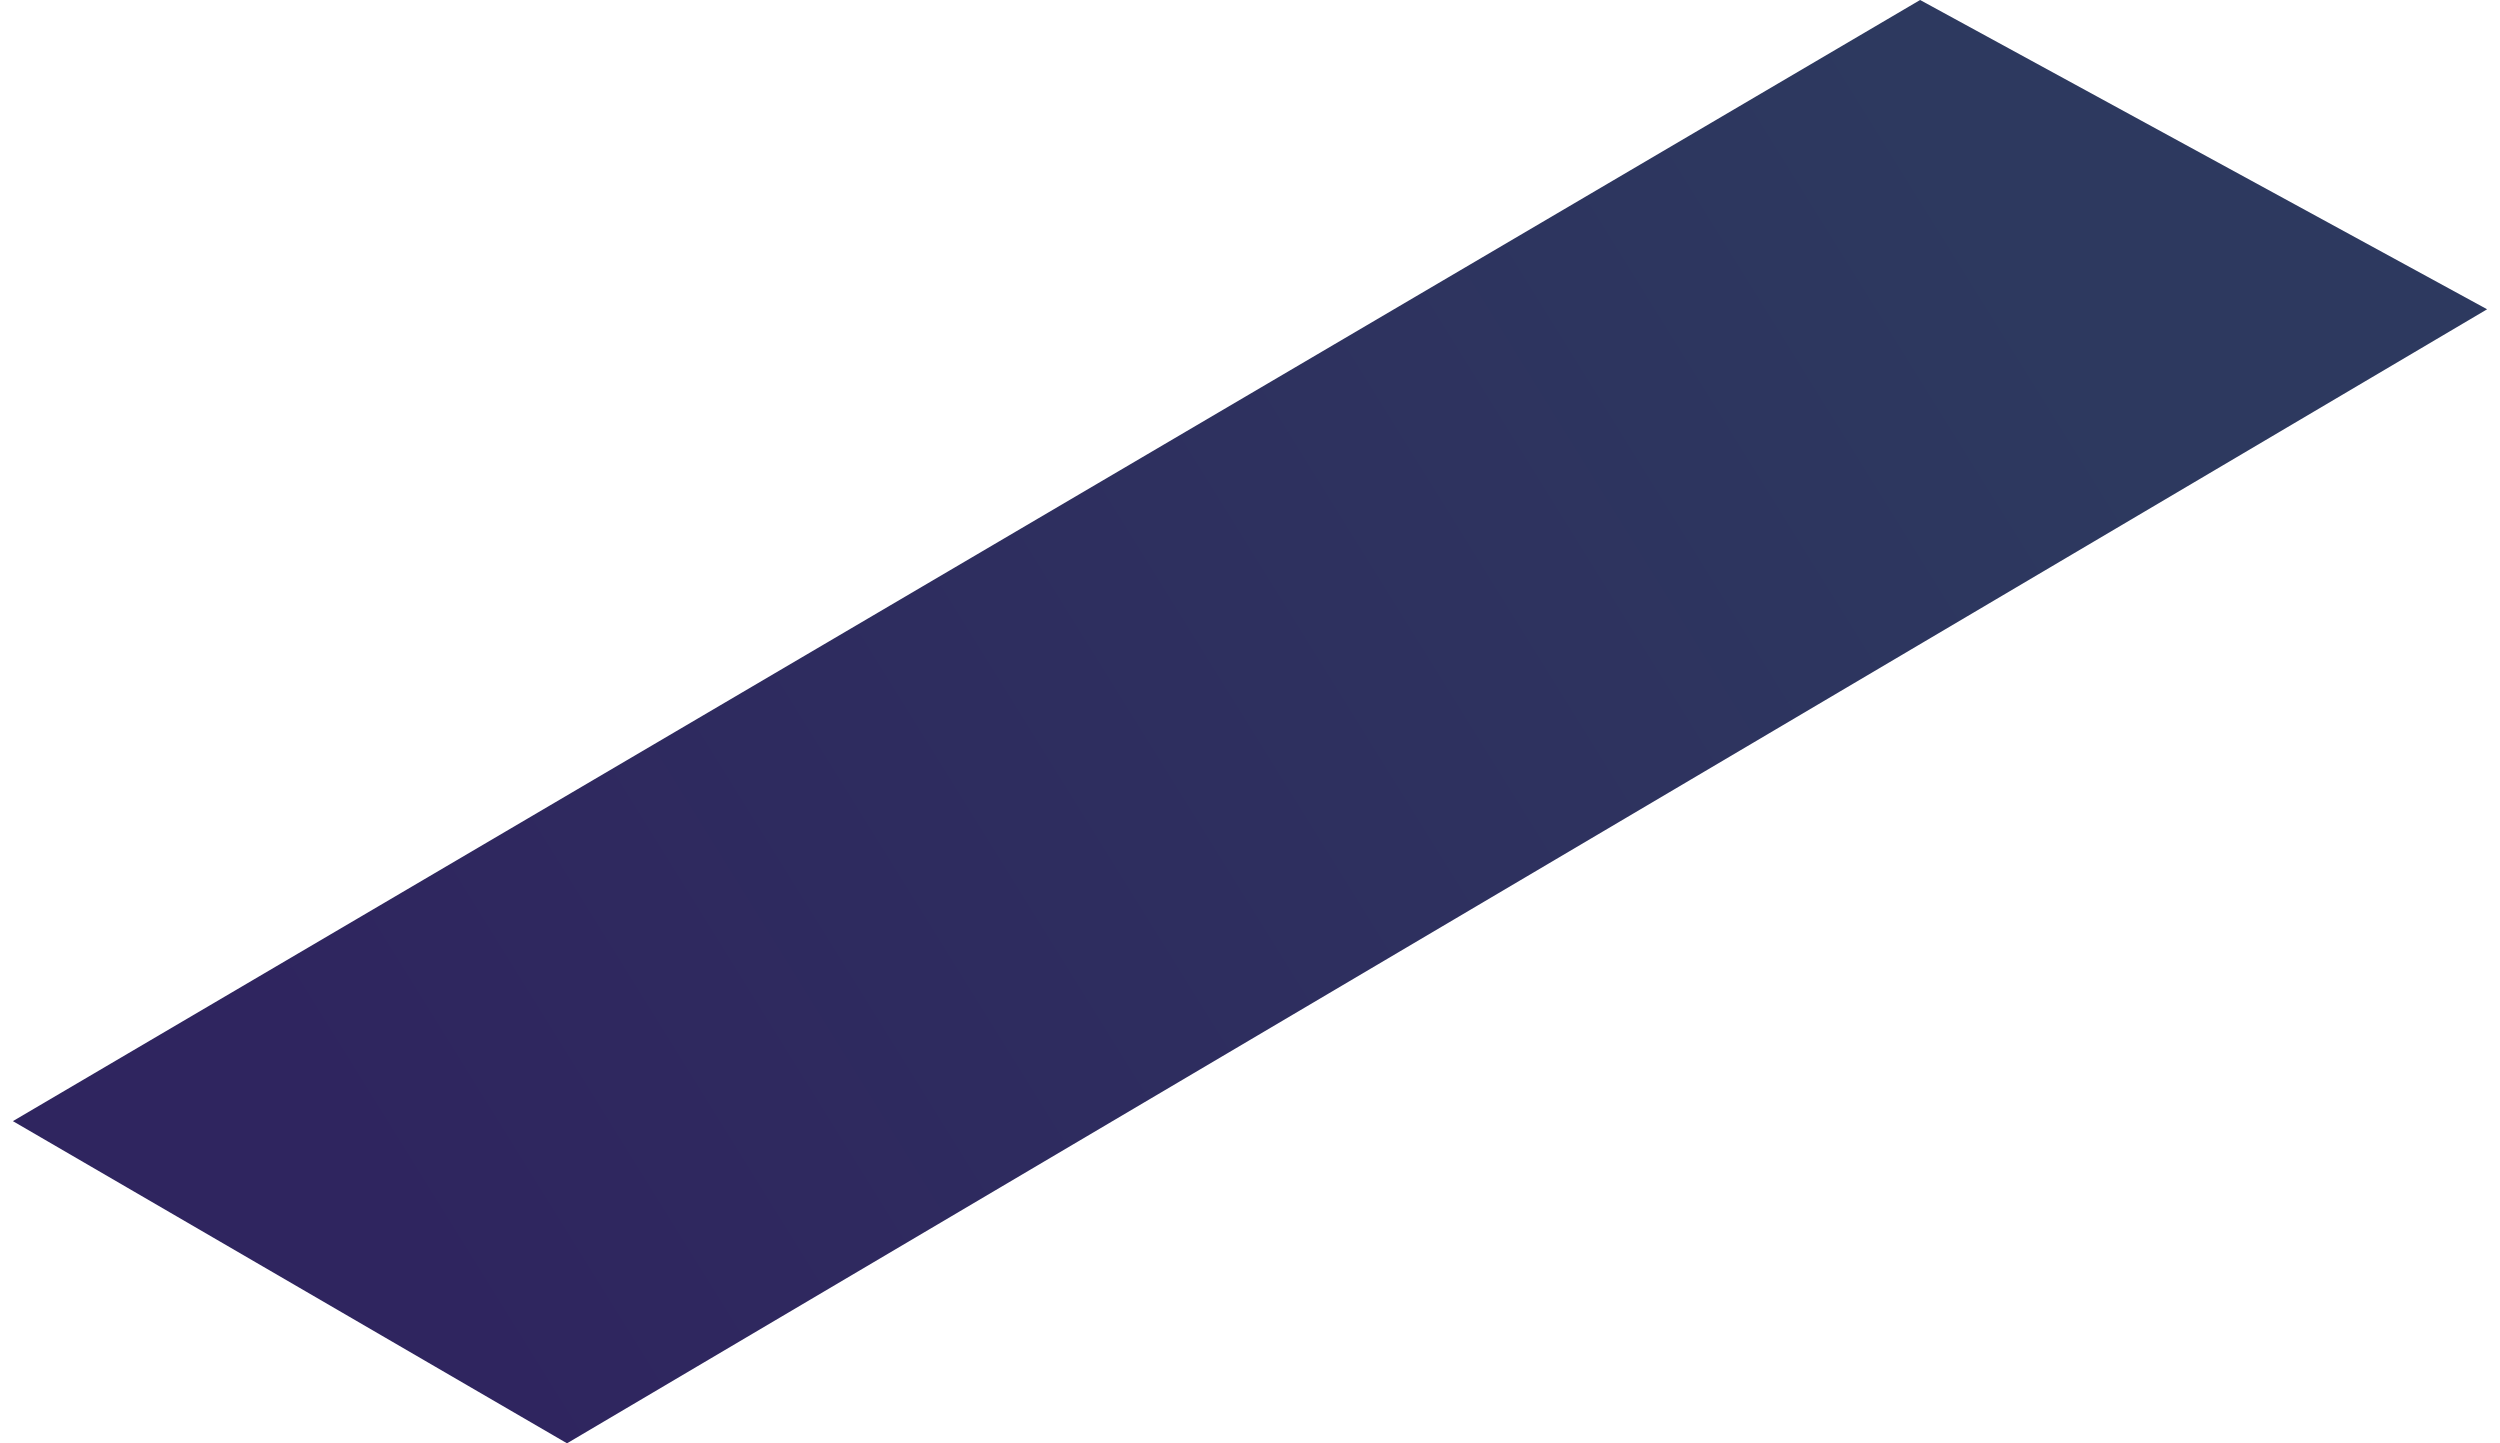
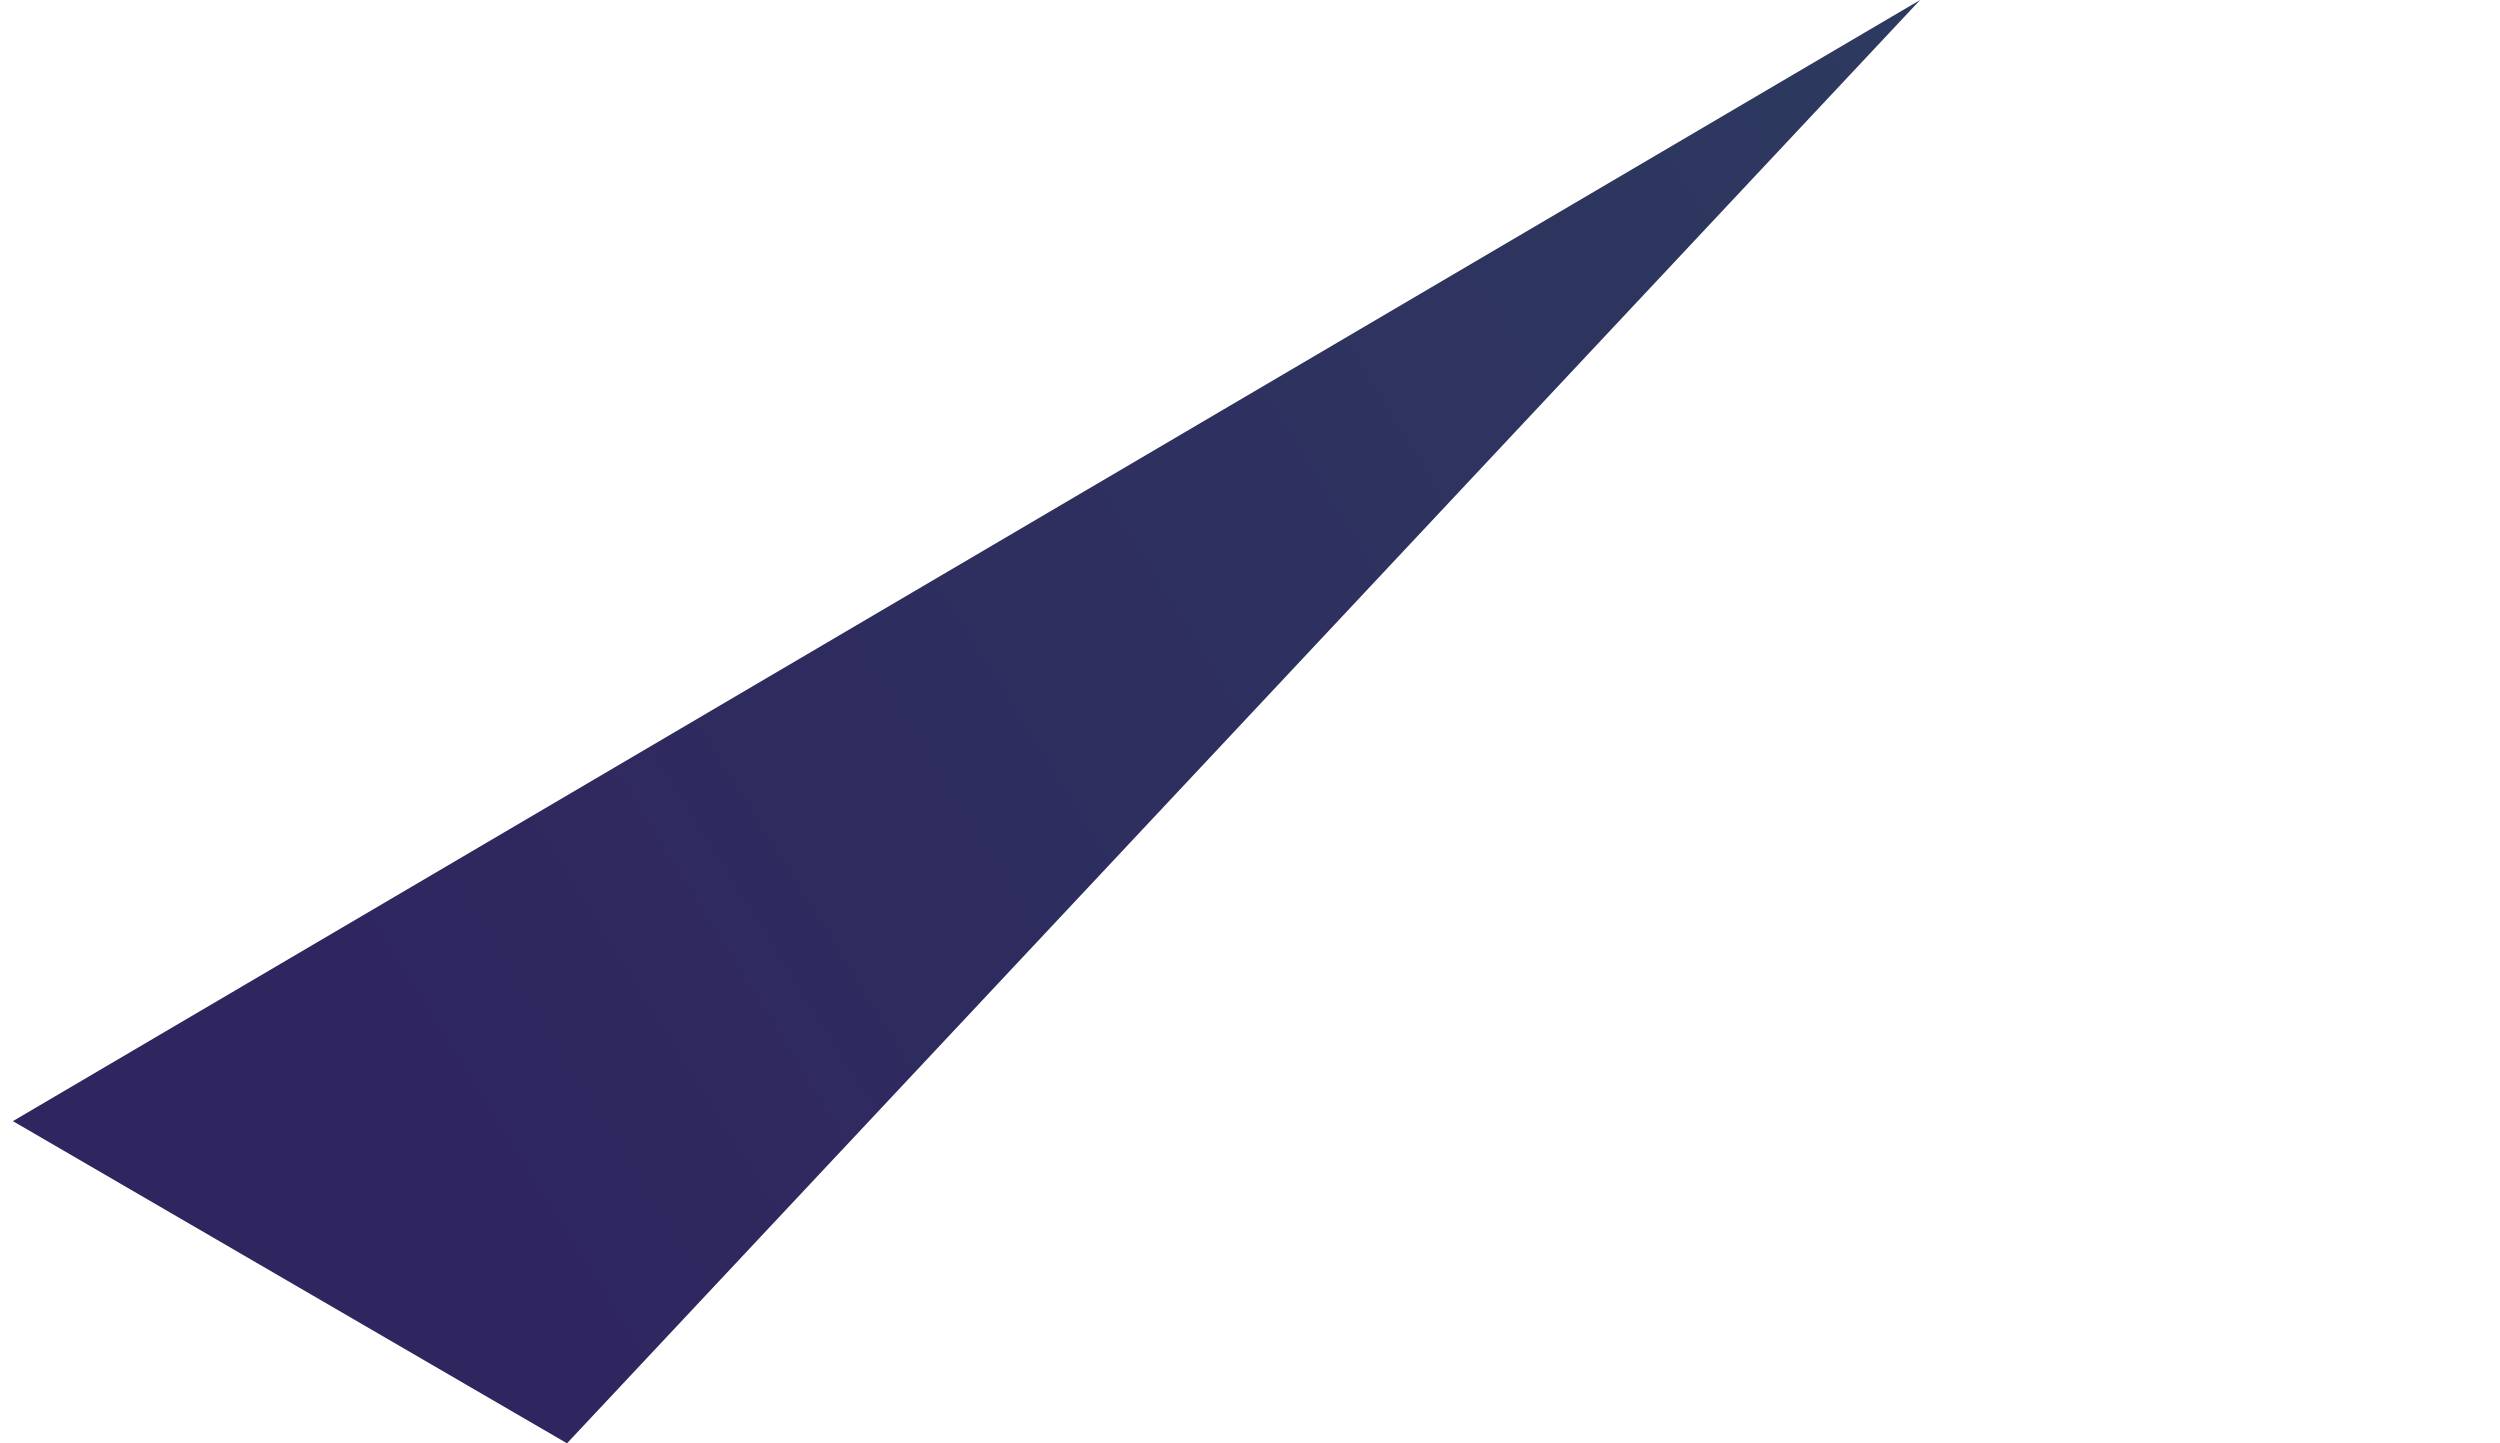
<svg xmlns="http://www.w3.org/2000/svg" width="97" height="56" viewBox="0 0 97 56" fill="none">
-   <path d="M74.5 0L0.5 43.5L22 56L96.5 12L74.5 0Z" fill="url(#paint0_linear_2492_12)" />
+   <path d="M74.5 0L0.5 43.5L22 56L74.5 0Z" fill="url(#paint0_linear_2492_12)" />
  <defs>
    <linearGradient id="paint0_linear_2492_12" x1="78" y1="10" x2="16" y2="48.5" gradientUnits="userSpaceOnUse">
      <stop stop-color="#2D395F" />
      <stop offset="1" stop-color="#2F255F" />
    </linearGradient>
  </defs>
</svg>